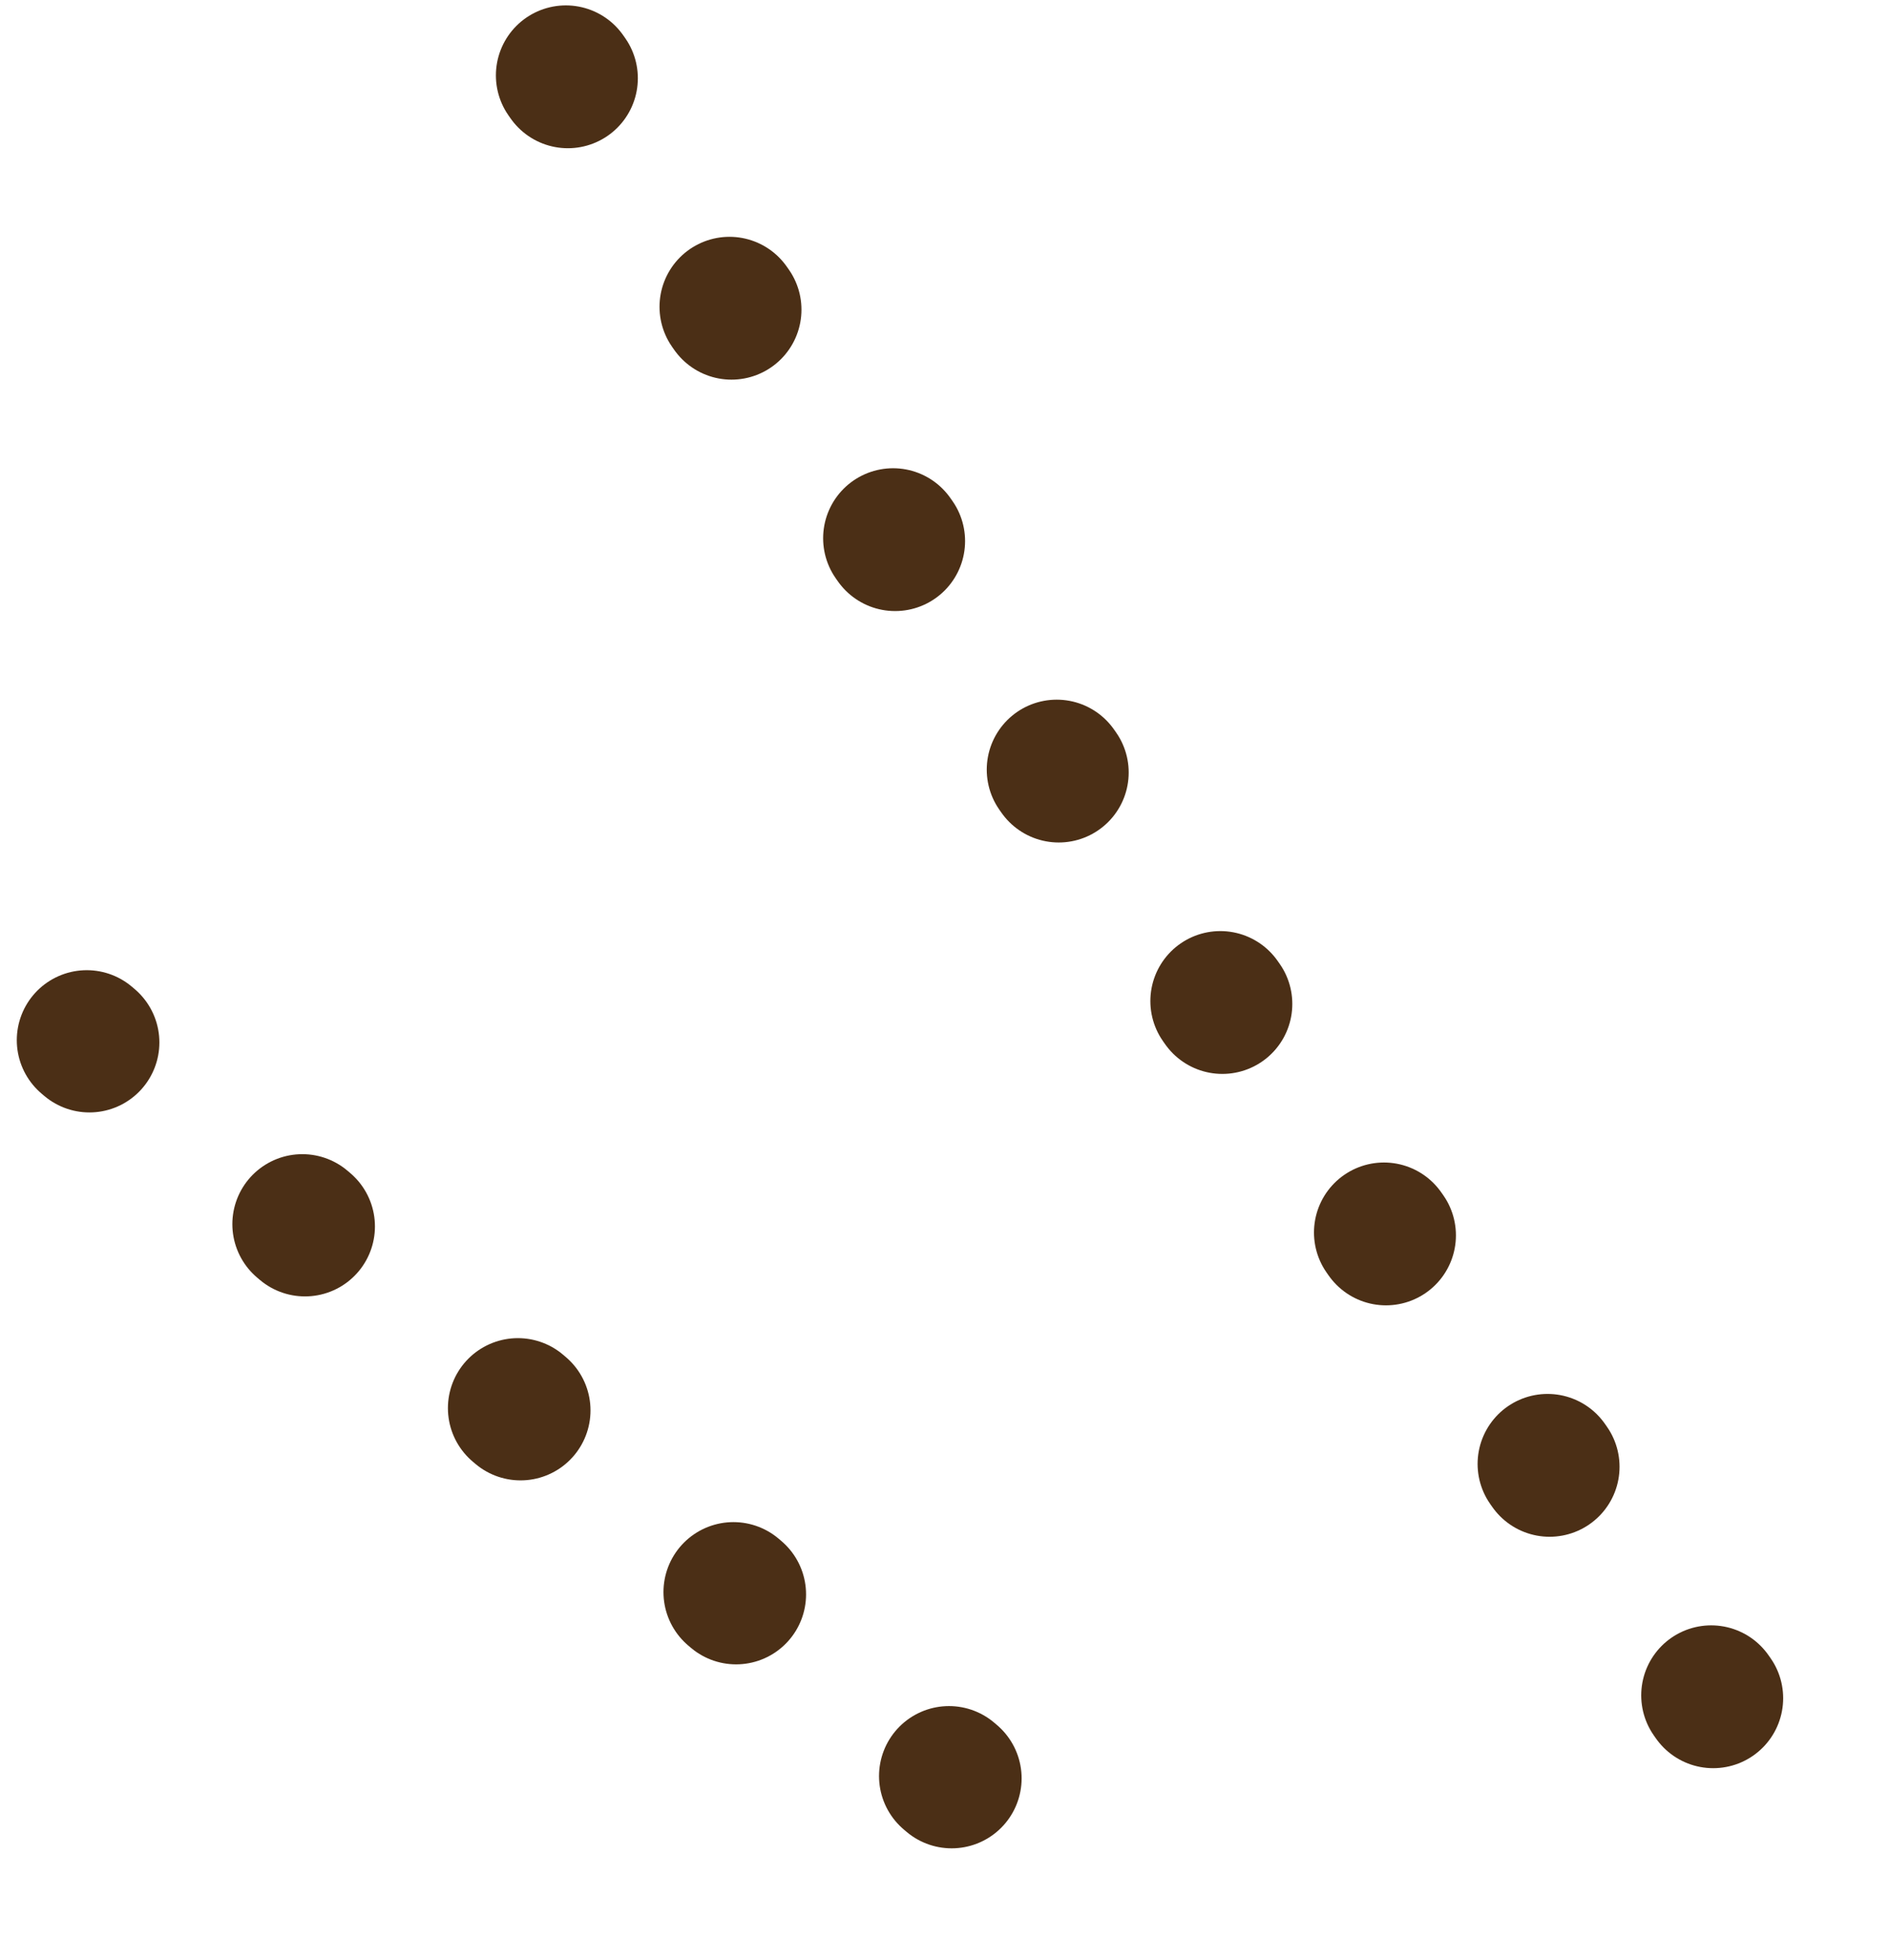
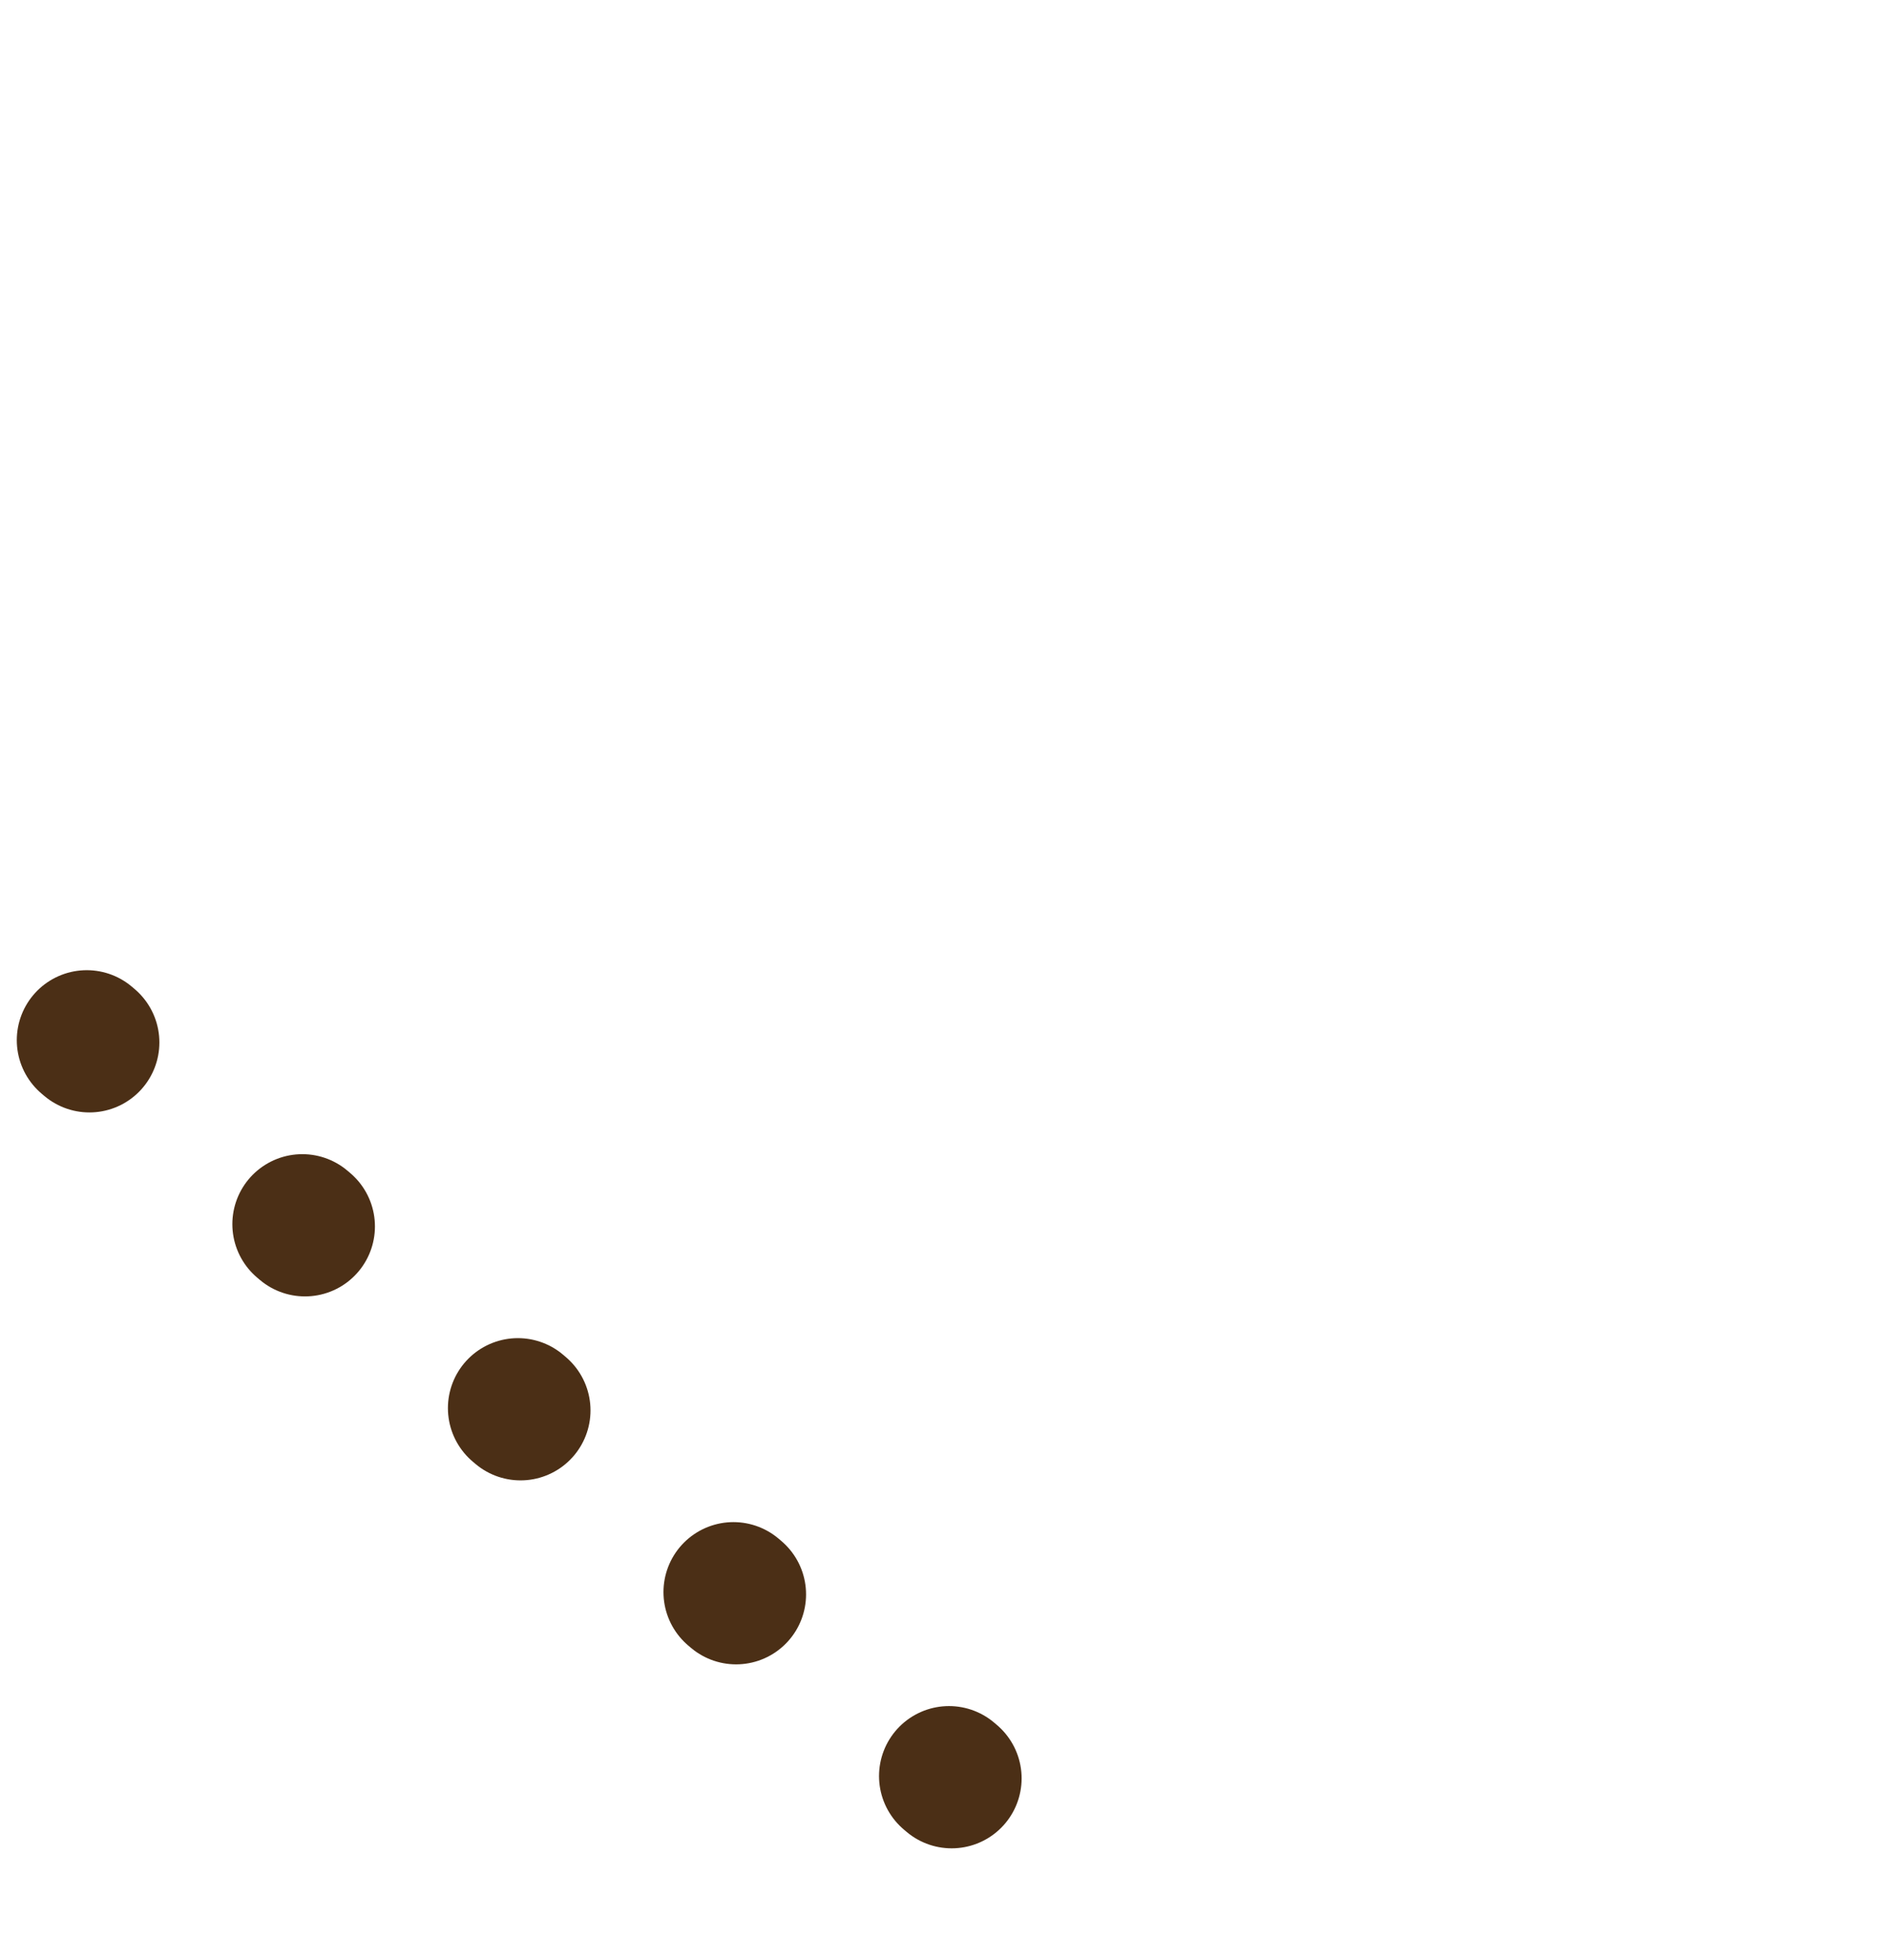
<svg xmlns="http://www.w3.org/2000/svg" width="27" height="28" viewBox="0 0 27 28" fill="none">
-   <path d="M8.088 1.077L25.759 26.062" stroke="#4B2F16" stroke-width="2" stroke-linecap="round" stroke-linejoin="round" stroke-dasharray="0.05 4" />
  <path d="M1.24 14.862L15.377 26.923" stroke="#4B2F16" stroke-width="2" stroke-linecap="round" stroke-linejoin="round" stroke-dasharray="0.05 4" />
</svg>